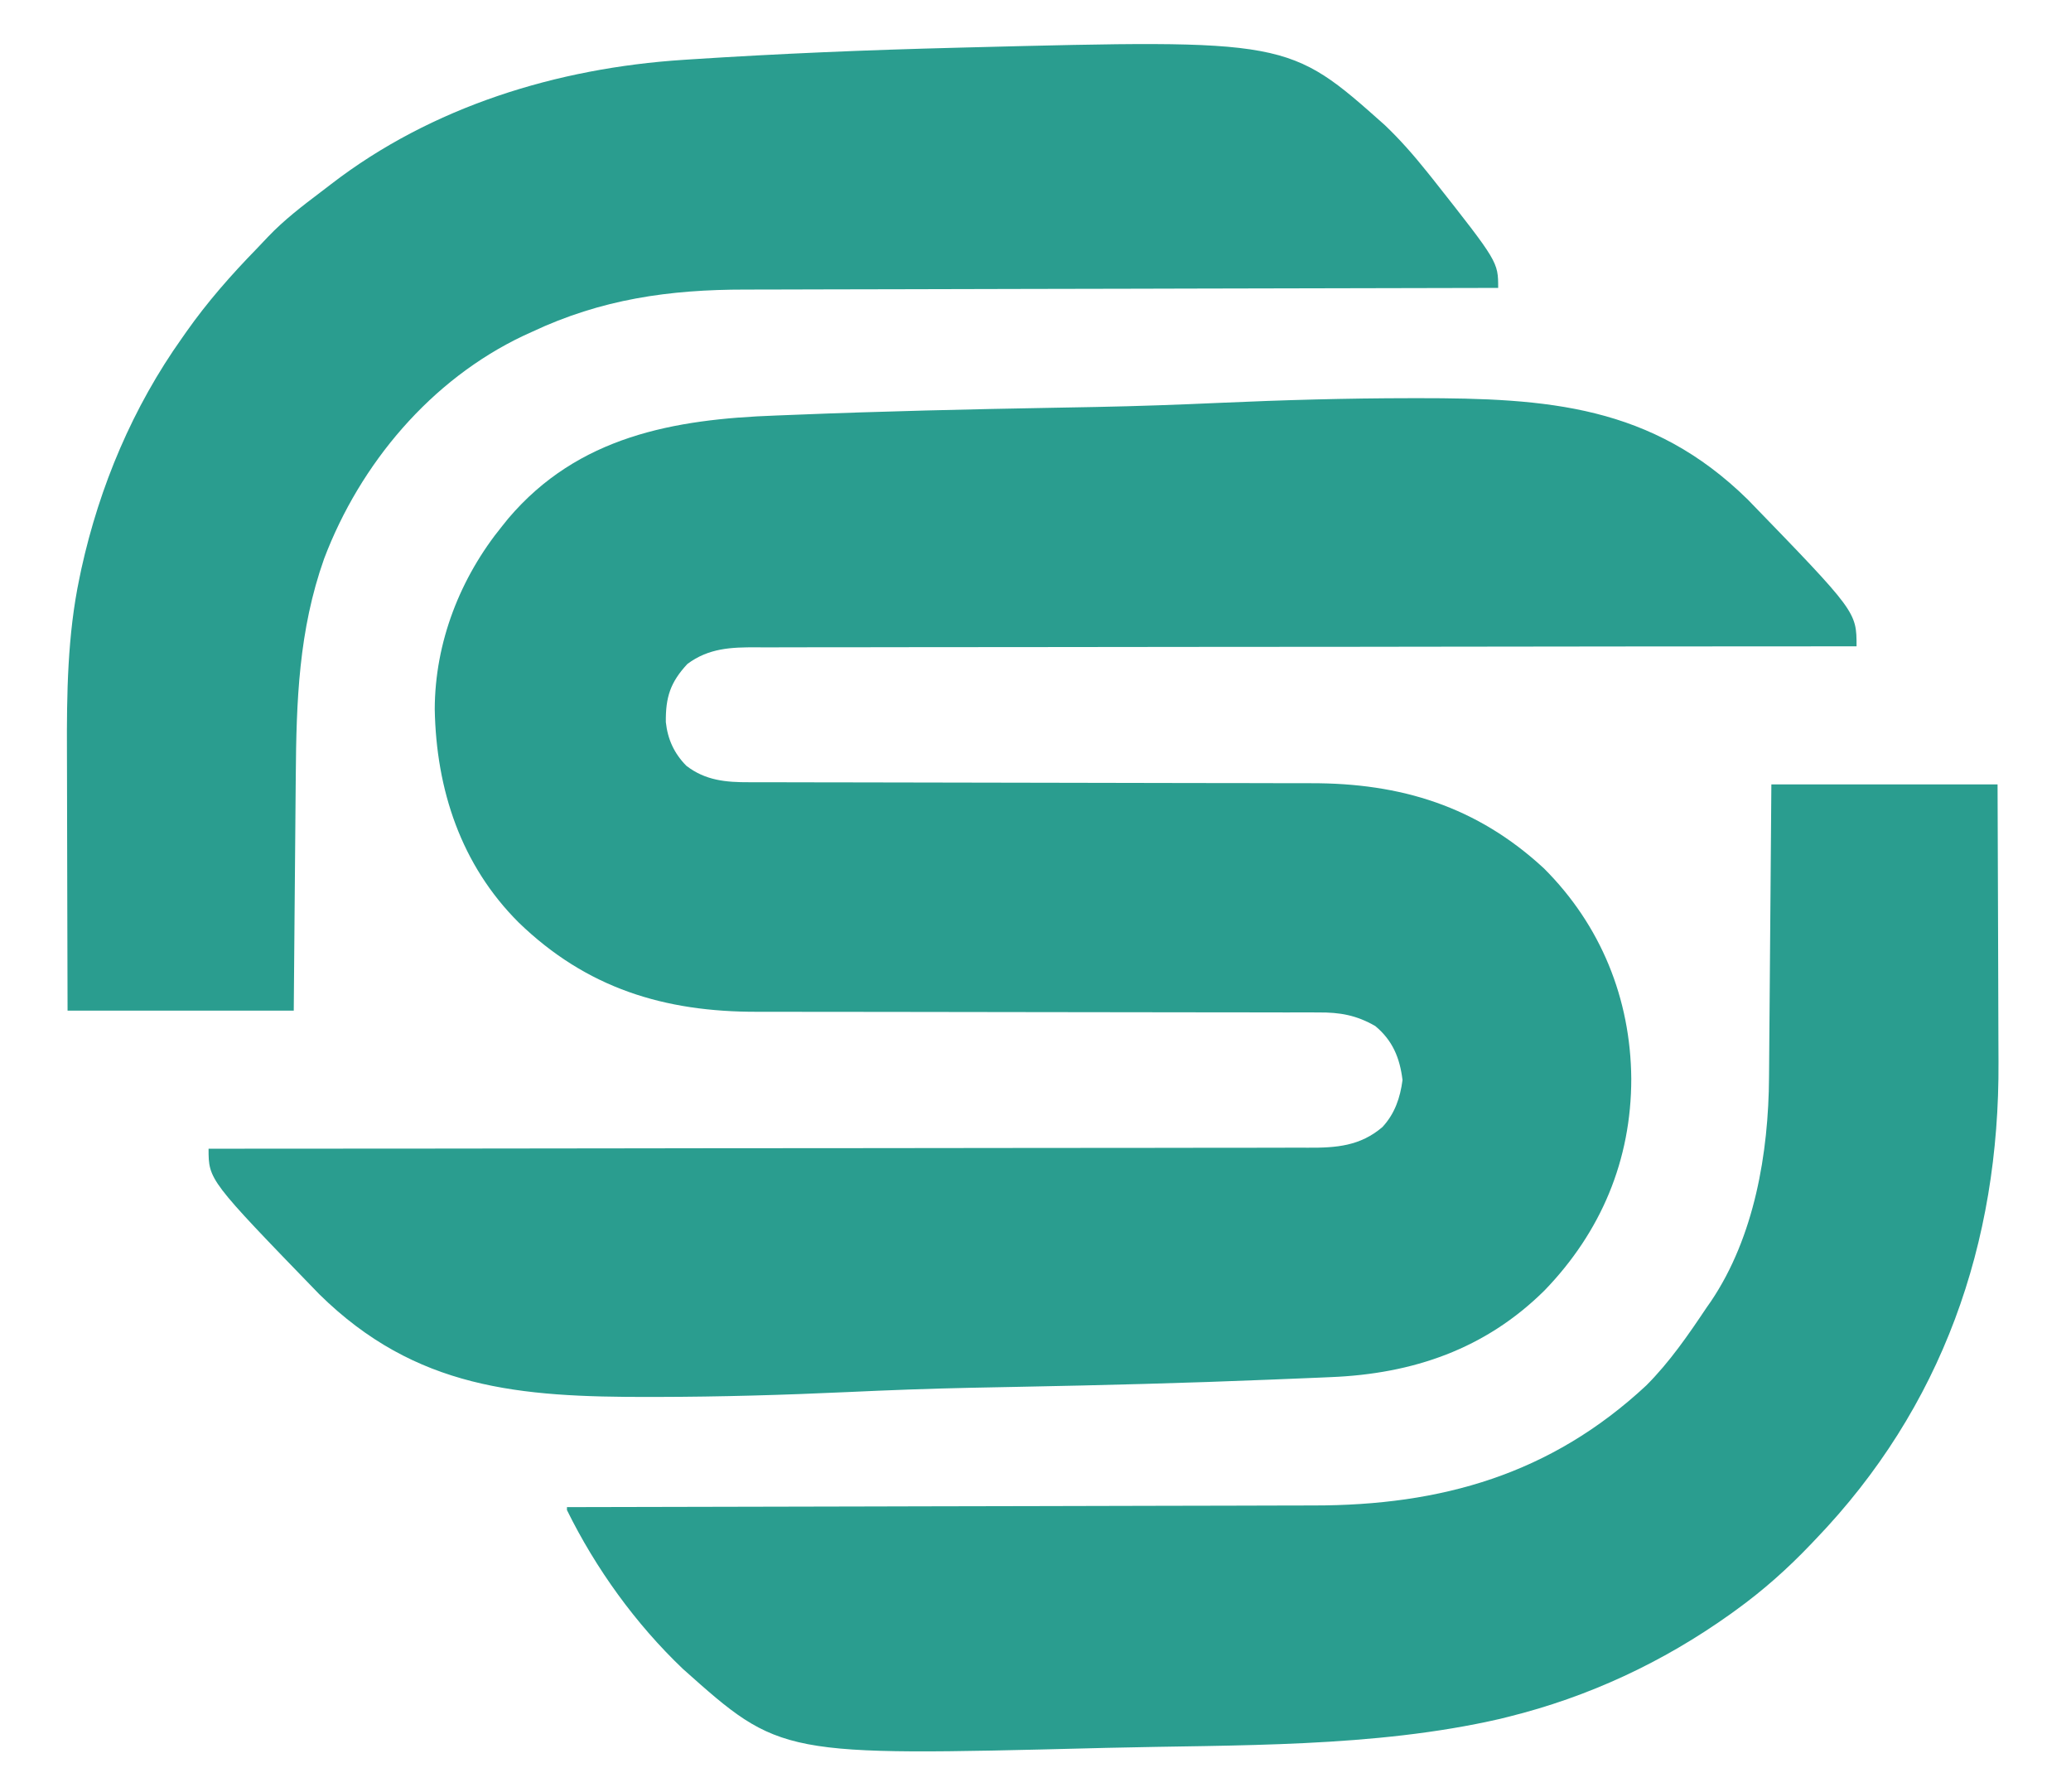
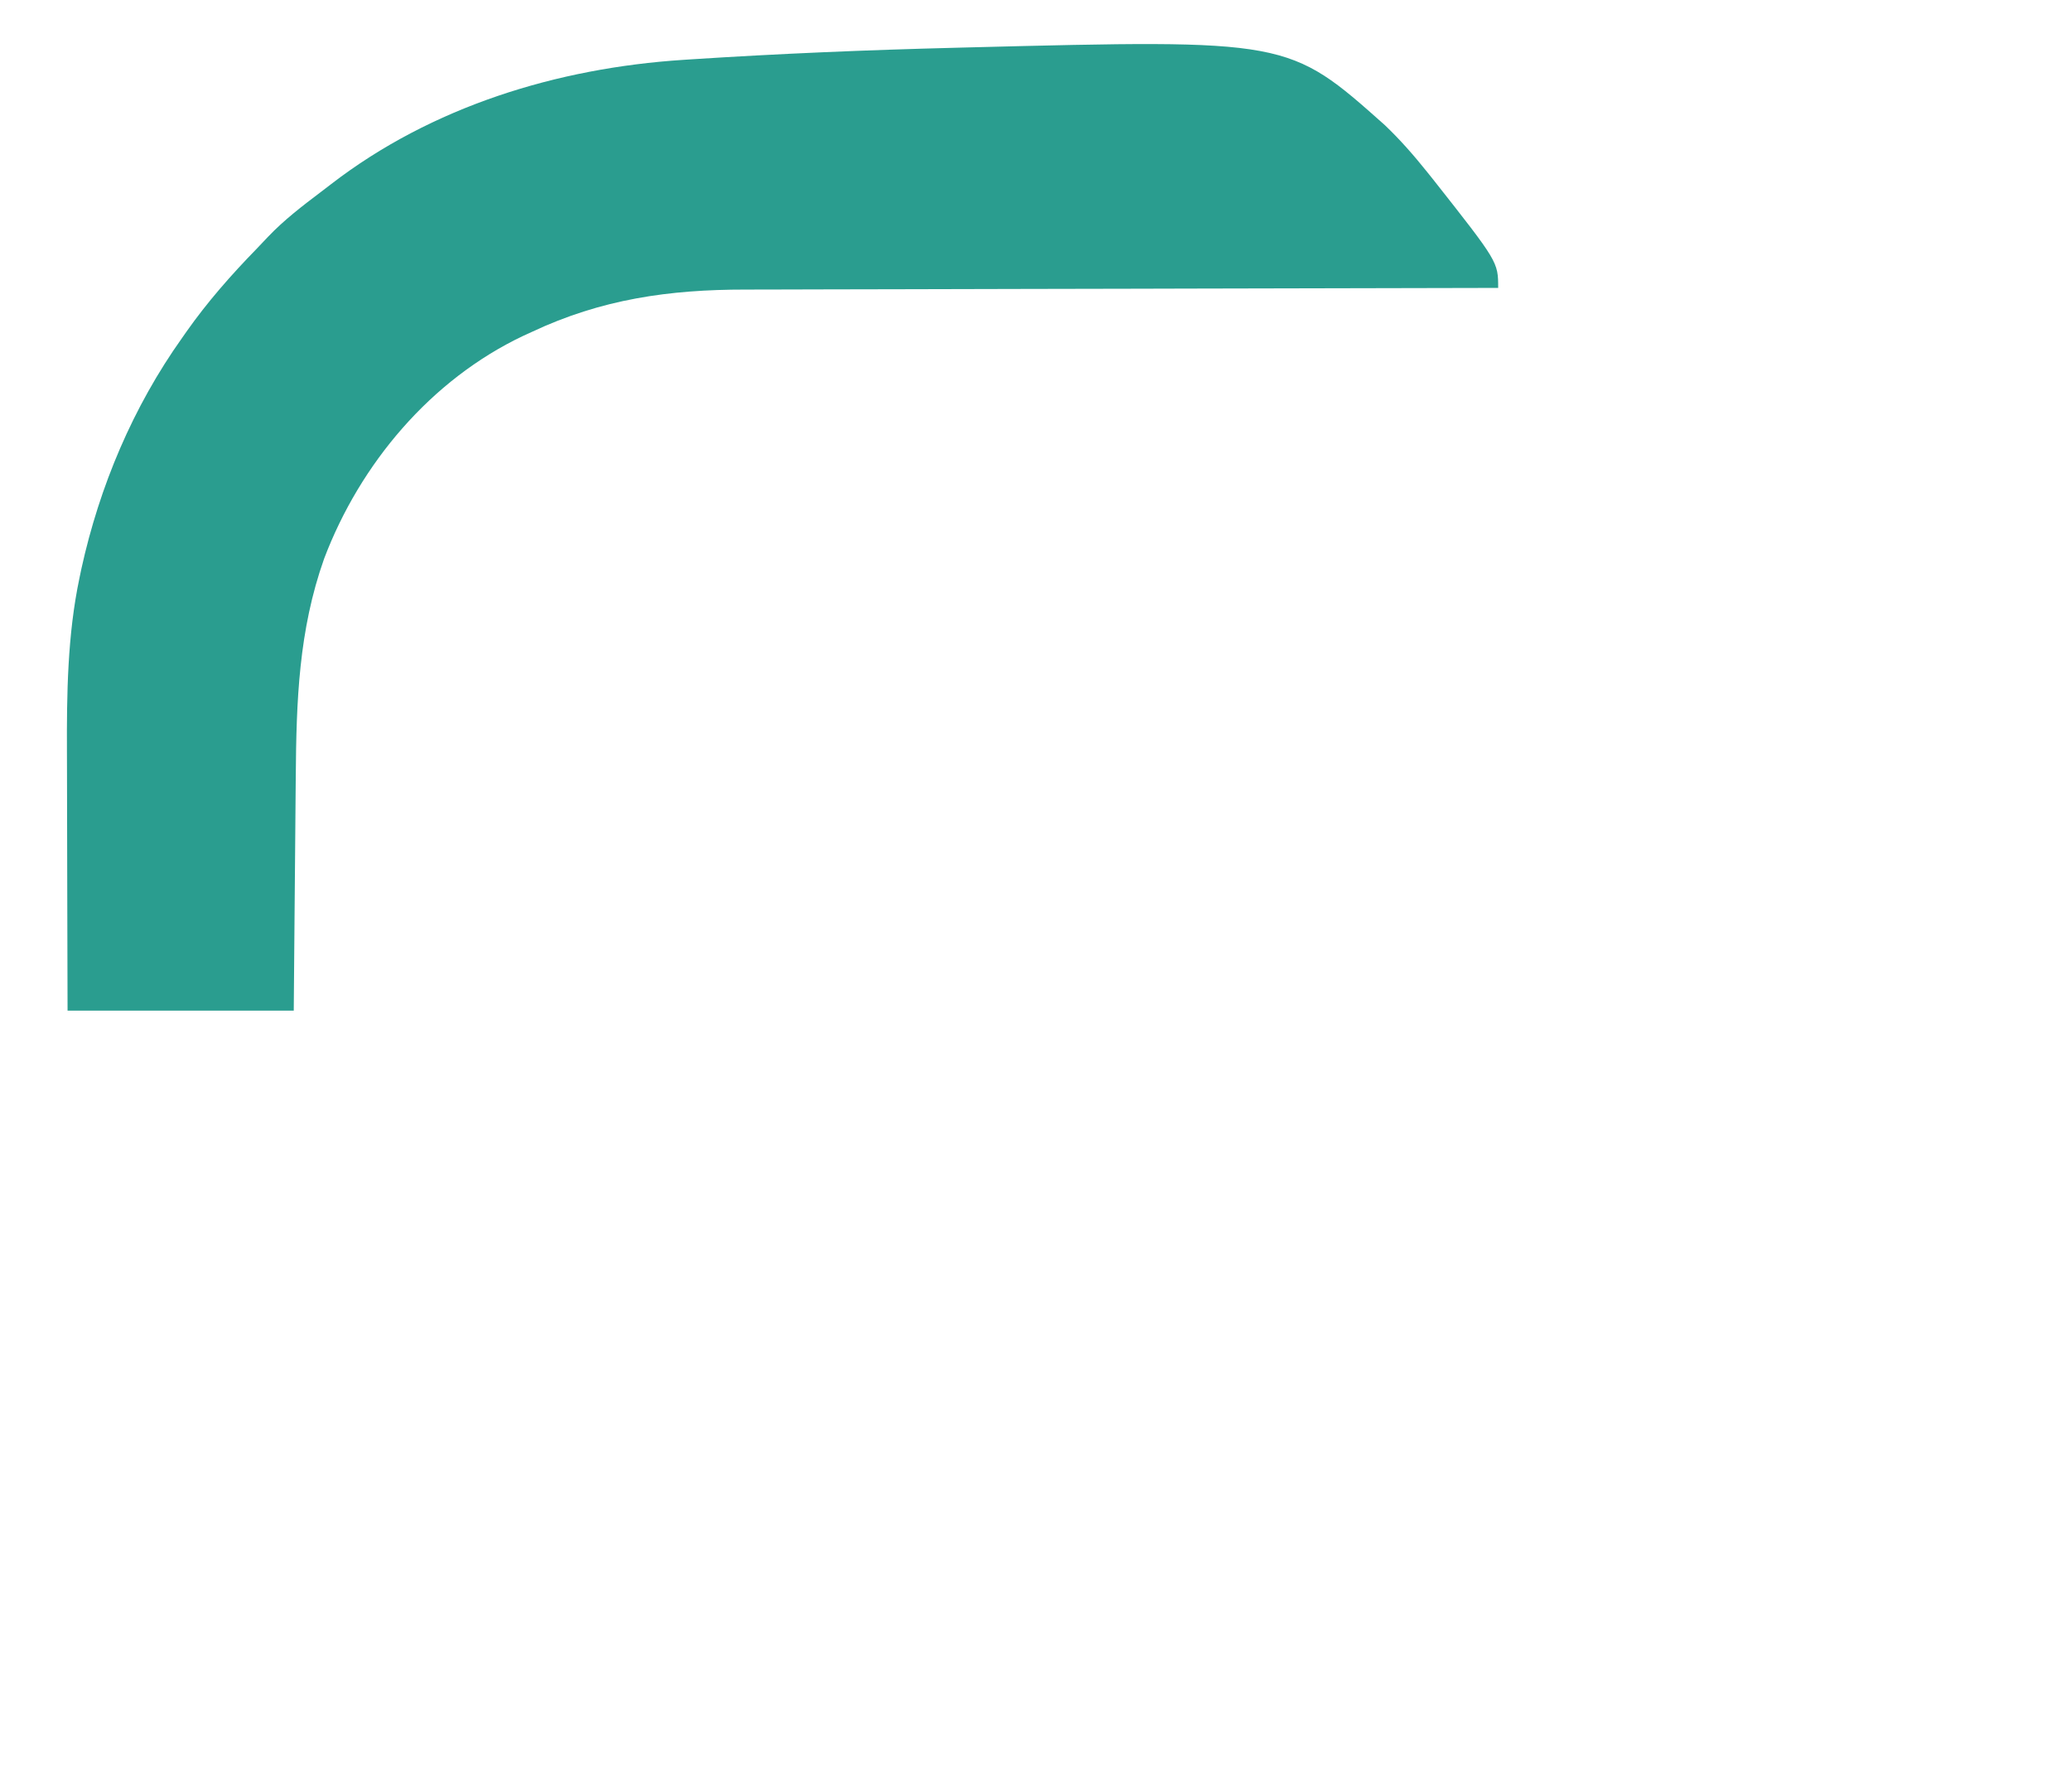
<svg xmlns="http://www.w3.org/2000/svg" height="610" width="705" version="1.1">
-   <path transform="translate(264.128,141.436)" fill="#2A9D8F" d="M0 0 C2.23 -0.082 4.461 -0.17 6.691 -0.261 C36.124 -1.452 65.572 -2.127 95.024 -2.651 C98.768 -2.719 102.512 -2.788 106.256 -2.858 C107.186 -2.875 108.116 -2.893 109.075 -2.911 C123.08 -3.18 137.064 -3.683 151.057 -4.314 C172.689 -5.276 194.307 -5.884 215.962 -5.901 C216.833 -5.902 217.703 -5.904 218.601 -5.905 C262.56 -5.92 298.113 -3.562 330.888 28.649 C367.872 66.799 367.872 66.799 367.872 78.564 C367.055 78.564 366.238 78.564 365.396 78.564 C316.962 78.578 268.529 78.617 220.096 78.691 C214.281 78.699 208.465 78.708 202.65 78.716 C201.492 78.718 200.334 78.72 199.141 78.721 C180.395 78.748 161.649 78.757 142.903 78.76 C123.668 78.763 104.433 78.785 85.198 78.824 C73.328 78.848 61.459 78.857 49.59 78.847 C41.451 78.842 33.312 78.855 25.173 78.882 C20.477 78.898 15.782 78.905 11.086 78.89 C6.783 78.877 2.482 78.887 -1.821 78.915 C-3.374 78.921 -4.927 78.919 -6.481 78.907 C-15.195 78.847 -22.885 79.158 -30.128 84.564 C-35.928 90.8 -37.56 95.863 -37.468 104.353 C-36.851 110.177 -34.621 115.048 -30.484 119.224 C-24.017 124.231 -16.983 124.86 -9.08 124.822 C-7.746 124.827 -7.746 124.827 -6.386 124.833 C-3.418 124.843 -0.451 124.839 2.516 124.835 C4.649 124.839 6.782 124.845 8.914 124.851 C13.503 124.862 18.092 124.868 22.681 124.869 C29.949 124.871 37.217 124.889 44.484 124.909 C62.543 124.959 80.602 124.989 98.661 125.011 C112.685 125.027 126.709 125.05 140.733 125.094 C147.945 125.115 155.157 125.124 162.369 125.121 C166.875 125.123 171.382 125.137 175.888 125.155 C177.963 125.16 180.039 125.161 182.114 125.156 C212.665 125.089 238.597 132.993 261.466 154.161 C280.815 173.479 290.97 198.481 291.184 225.751 C291.184 253.478 280.888 277.888 261.673 297.786 C241.508 317.782 216.825 326.2 188.83 327.316 C187.571 327.371 186.311 327.426 185.014 327.483 C181.551 327.634 178.088 327.773 174.624 327.91 C172.404 327.998 170.183 328.089 167.963 328.18 C139.595 329.343 111.218 330.067 82.832 330.612 C78.171 330.702 73.511 330.795 68.85 330.889 C67.923 330.908 66.995 330.927 66.04 330.946 C52.095 331.237 38.171 331.759 24.238 332.407 C2.712 333.395 -18.798 334.021 -40.347 334.056 C-41.214 334.058 -42.082 334.06 -42.975 334.062 C-87.234 334.121 -122.592 331.438 -155.465 299.076 C-193.128 260.195 -193.128 260.195 -193.128 249.564 C-192.311 249.563 -191.494 249.563 -190.652 249.563 C-142.218 249.55 -93.785 249.51 -45.352 249.437 C-39.537 249.428 -33.721 249.42 -27.906 249.411 C-26.748 249.409 -25.59 249.408 -24.398 249.406 C-5.651 249.379 13.095 249.37 31.841 249.368 C51.076 249.365 70.311 249.343 89.546 249.303 C101.416 249.279 113.285 249.27 125.154 249.28 C133.293 249.285 141.432 249.272 149.571 249.245 C154.267 249.23 158.962 249.223 163.658 249.237 C167.961 249.25 172.262 249.24 176.565 249.212 C178.118 249.206 179.671 249.208 181.225 249.22 C190.769 249.286 198.936 248.648 206.474 242.192 C210.683 237.652 212.53 232.204 213.309 226.189 C212.402 218.668 209.928 212.697 204.044 207.818 C197.617 204.107 191.986 203.124 184.71 203.185 C183.821 203.181 182.932 203.176 182.016 203.171 C179.054 203.16 176.092 203.169 173.13 203.179 C170.999 203.175 168.868 203.169 166.736 203.163 C162.153 203.151 157.571 203.148 152.988 203.153 C145.728 203.16 138.468 203.144 131.208 203.125 C115.784 203.087 100.359 203.074 84.934 203.064 C68.311 203.053 51.688 203.037 35.064 202.993 C27.862 202.975 20.66 202.971 13.457 202.978 C8.955 202.979 4.453 202.969 -0.05 202.955 C-2.121 202.951 -4.193 202.952 -6.264 202.958 C-37.991 203.053 -64.45 194.932 -87.566 172.564 C-107.22 152.955 -115.63 127.336 -116.135 99.986 C-116.071 77.17 -107.483 55.179 -93.128 37.564 C-92.453 36.725 -91.777 35.885 -91.081 35.021 C-67.328 7.063 -34.774 1.251 0 0 Z" />
  <path transform="translate(232.588,20.375)" fill="#2A9D8F" d="M0 0 C0.816 -0.054 1.633 -0.108 2.474 -0.163 C32.555 -2.118 62.652 -3.365 92.787 -4.125 C94.003 -4.157 95.219 -4.188 96.471 -4.221 C206.018 -7.004 206.018 -7.004 238.84 22.222 C244.014 27.151 248.634 32.428 253.1 38 C253.816 38.893 254.533 39.785 255.272 40.705 C277.412 68.78 277.412 68.78 277.412 77.625 C276.826 77.626 276.241 77.627 275.637 77.628 C240.865 77.686 206.093 77.76 171.32 77.854 C167.137 77.865 162.955 77.876 158.772 77.887 C157.523 77.891 157.523 77.891 156.249 77.894 C142.798 77.929 129.346 77.954 115.895 77.975 C102.075 77.997 88.255 78.03 74.435 78.074 C65.919 78.1 57.404 78.118 48.888 78.124 C43.034 78.13 37.181 78.146 31.328 78.171 C27.959 78.184 24.591 78.192 21.223 78.19 C-4.821 78.178 -27.862 81.447 -51.588 92.625 C-52.515 93.048 -53.442 93.471 -54.397 93.906 C-85.925 108.838 -109.995 137.479 -122.244 169.769 C-130.916 194.203 -131.71 218.248 -131.904 243.937 C-131.925 246.246 -131.946 248.555 -131.967 250.864 C-132.022 256.887 -132.072 262.911 -132.12 268.934 C-132.18 276.19 -132.246 283.445 -132.311 290.701 C-132.408 301.676 -132.497 312.65 -132.588 323.625 C-157.998 323.625 -183.408 323.625 -209.588 323.625 C-209.668 296.886 -209.668 296.886 -209.686 285.34 C-209.698 277.513 -209.711 269.686 -209.739 261.86 C-209.761 255.538 -209.773 249.216 -209.778 242.894 C-209.781 240.503 -209.789 238.111 -209.799 235.719 C-209.886 215.922 -209.637 195.763 -205.525 176.312 C-205.208 174.791 -205.208 174.791 -204.885 173.238 C-198.684 145.07 -187.315 118.151 -170.588 94.625 C-170.125 93.962 -169.661 93.3 -169.184 92.617 C-161.985 82.387 -153.909 73.22 -145.184 64.268 C-143.891 62.937 -142.617 61.586 -141.35 60.23 C-135.907 54.508 -129.683 49.751 -123.4 44.997 C-122.242 44.12 -121.089 43.239 -119.941 42.351 C-85.61 15.873 -42.843 2.78 0 0 Z" />
-   <path transform="translate(603,267)" fill="#2A9D8F" d="M0 0 C25.41 0 50.82 0 77 0 C77.12 28.775 77.12 28.775 77.151 43.162 C77.167 50.89 77.188 58.619 77.226 66.347 C77.26 73.136 77.277 79.924 77.285 86.713 C77.29 89.284 77.301 91.854 77.317 94.424 C77.695 156.244 58.131 212.121 15 257 C14.482 257.545 13.964 258.091 13.43 258.653 C5.541 266.928 -2.734 274.298 -12 281 C-12.661 281.478 -13.321 281.956 -14.002 282.448 C-36.909 298.794 -62.24 310.612 -89.562 317.375 C-90.469 317.602 -91.376 317.828 -92.31 318.062 C-135.419 327.986 -182.226 326.858 -226.188 327.938 C-227.38 327.968 -228.573 327.999 -229.802 328.03 C-337.259 330.739 -337.259 330.739 -370.533 301.065 C-386.613 285.753 -400.201 266.914 -410 247 C-410 246.67 -410 246.34 -410 246 C-409.419 245.999 -408.839 245.998 -408.24 245.997 C-373.752 245.939 -339.263 245.865 -304.775 245.771 C-300.624 245.76 -296.474 245.749 -292.324 245.738 C-291.085 245.734 -291.085 245.734 -289.821 245.731 C-276.481 245.696 -263.141 245.671 -249.801 245.65 C-236.092 245.628 -222.382 245.595 -208.673 245.551 C-200.228 245.525 -191.783 245.507 -183.338 245.501 C-177.53 245.495 -171.722 245.479 -165.915 245.454 C-162.575 245.44 -159.235 245.433 -155.894 245.435 C-112.388 245.455 -75.11 234.871 -42.59 204.59 C-34.603 196.603 -28.258 187.351 -22 178 C-21.528 177.327 -21.056 176.654 -20.57 175.961 C-5.763 153.992 -0.944 125.485 -0.795 99.562 C-0.785 98.478 -0.775 97.393 -0.765 96.276 C-0.733 92.732 -0.708 89.188 -0.684 85.645 C-0.663 83.172 -0.642 80.699 -0.621 78.226 C-0.566 71.747 -0.516 65.268 -0.468 58.789 C-0.408 51 -0.342 43.21 -0.277 35.421 C-0.18 23.614 -0.091 11.807 0 0 Z" />
</svg>